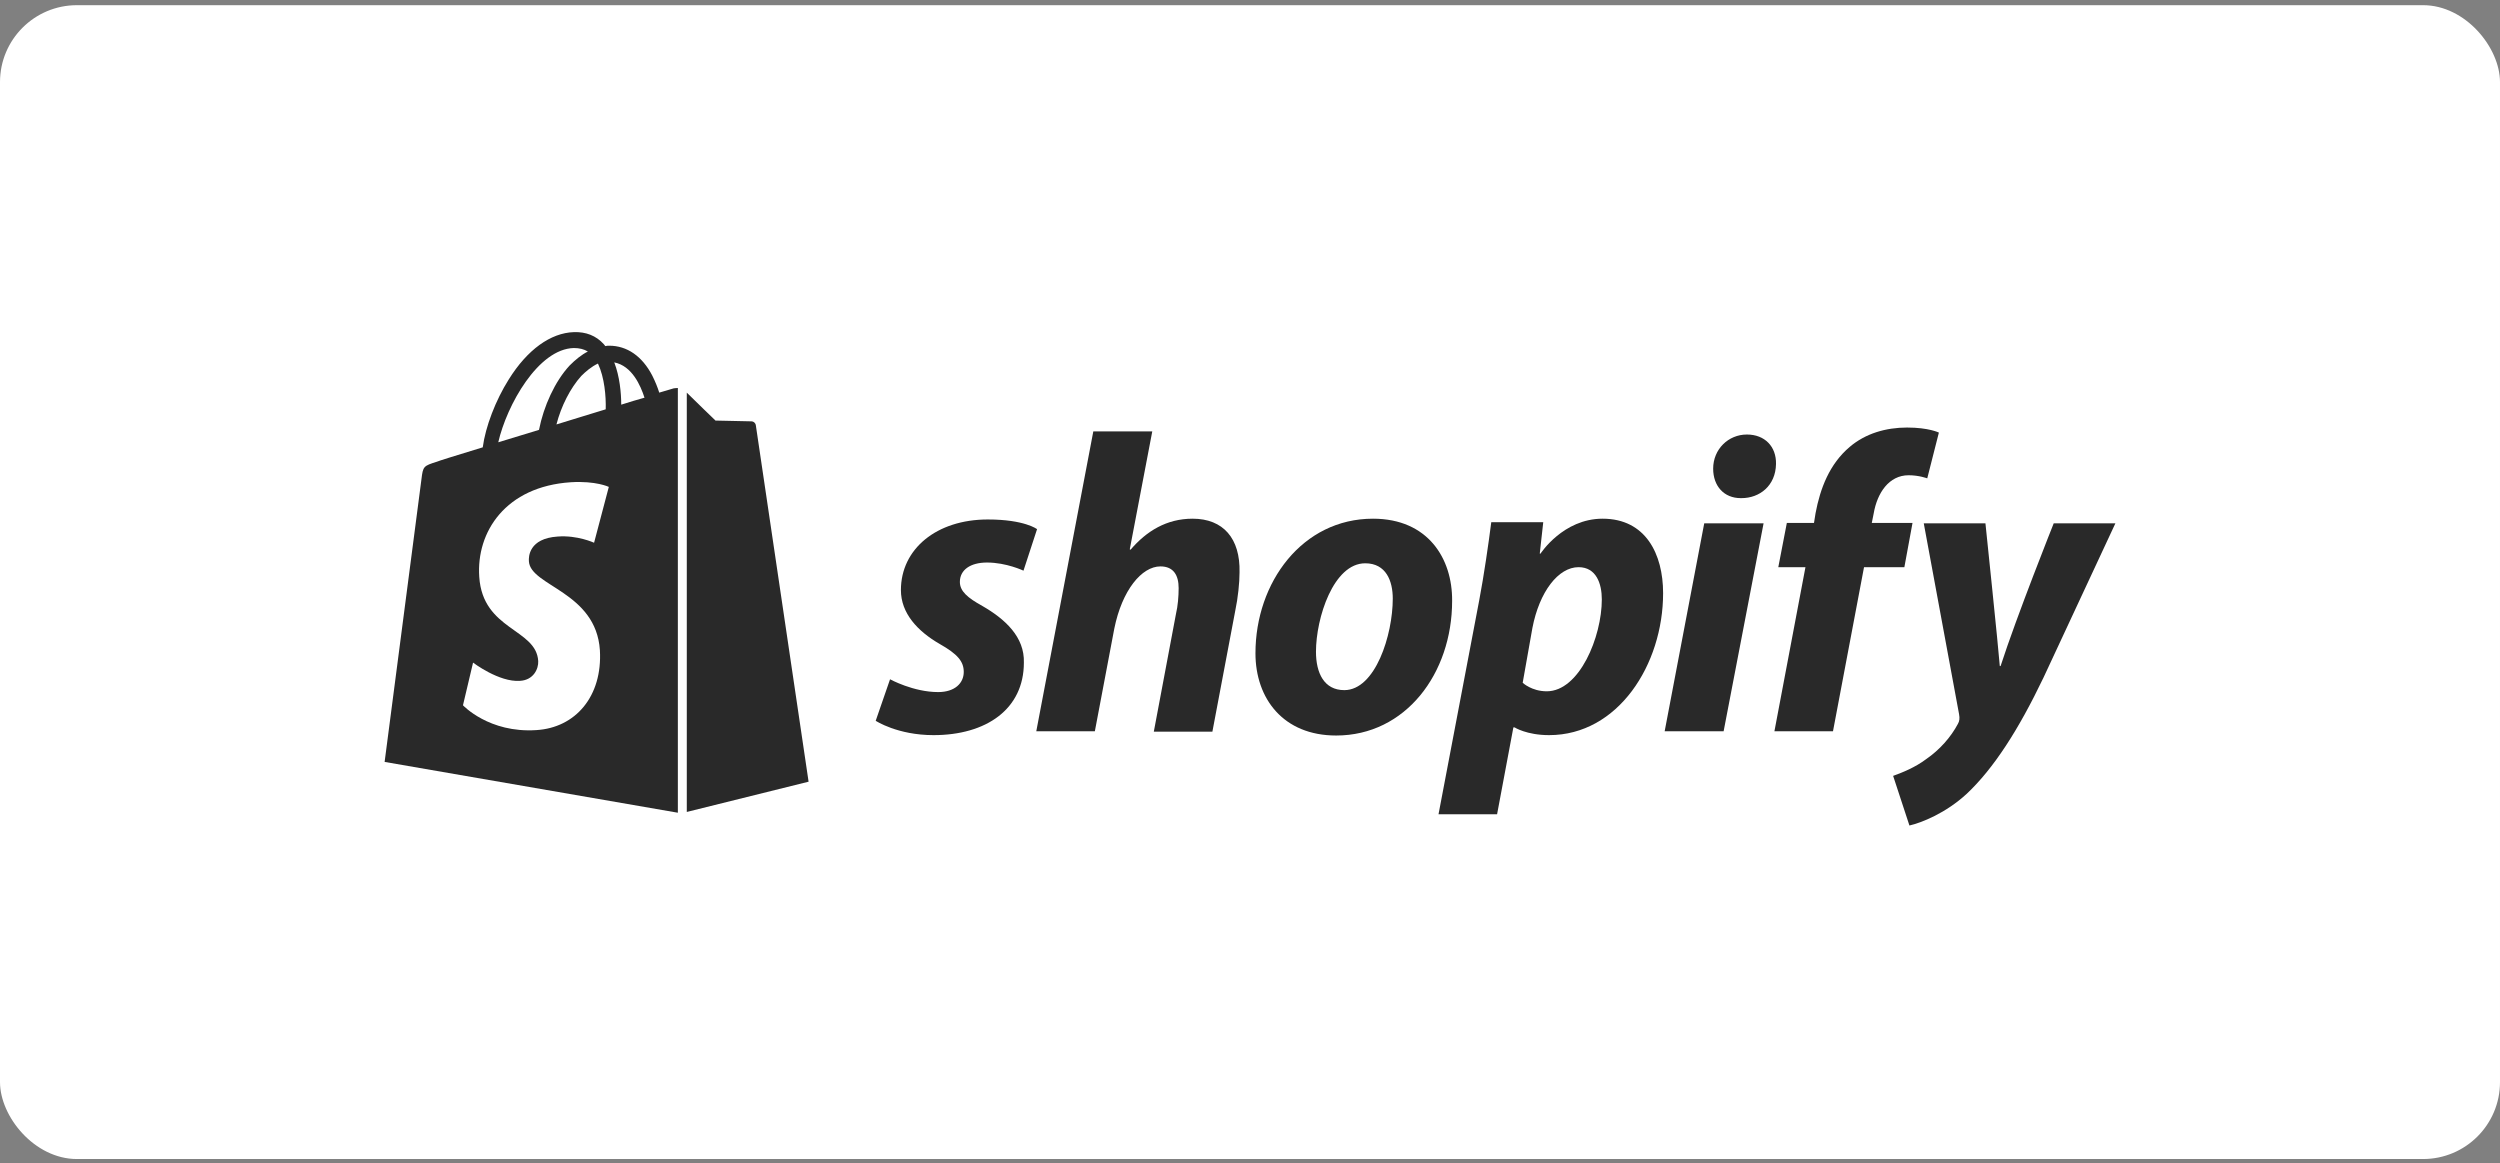
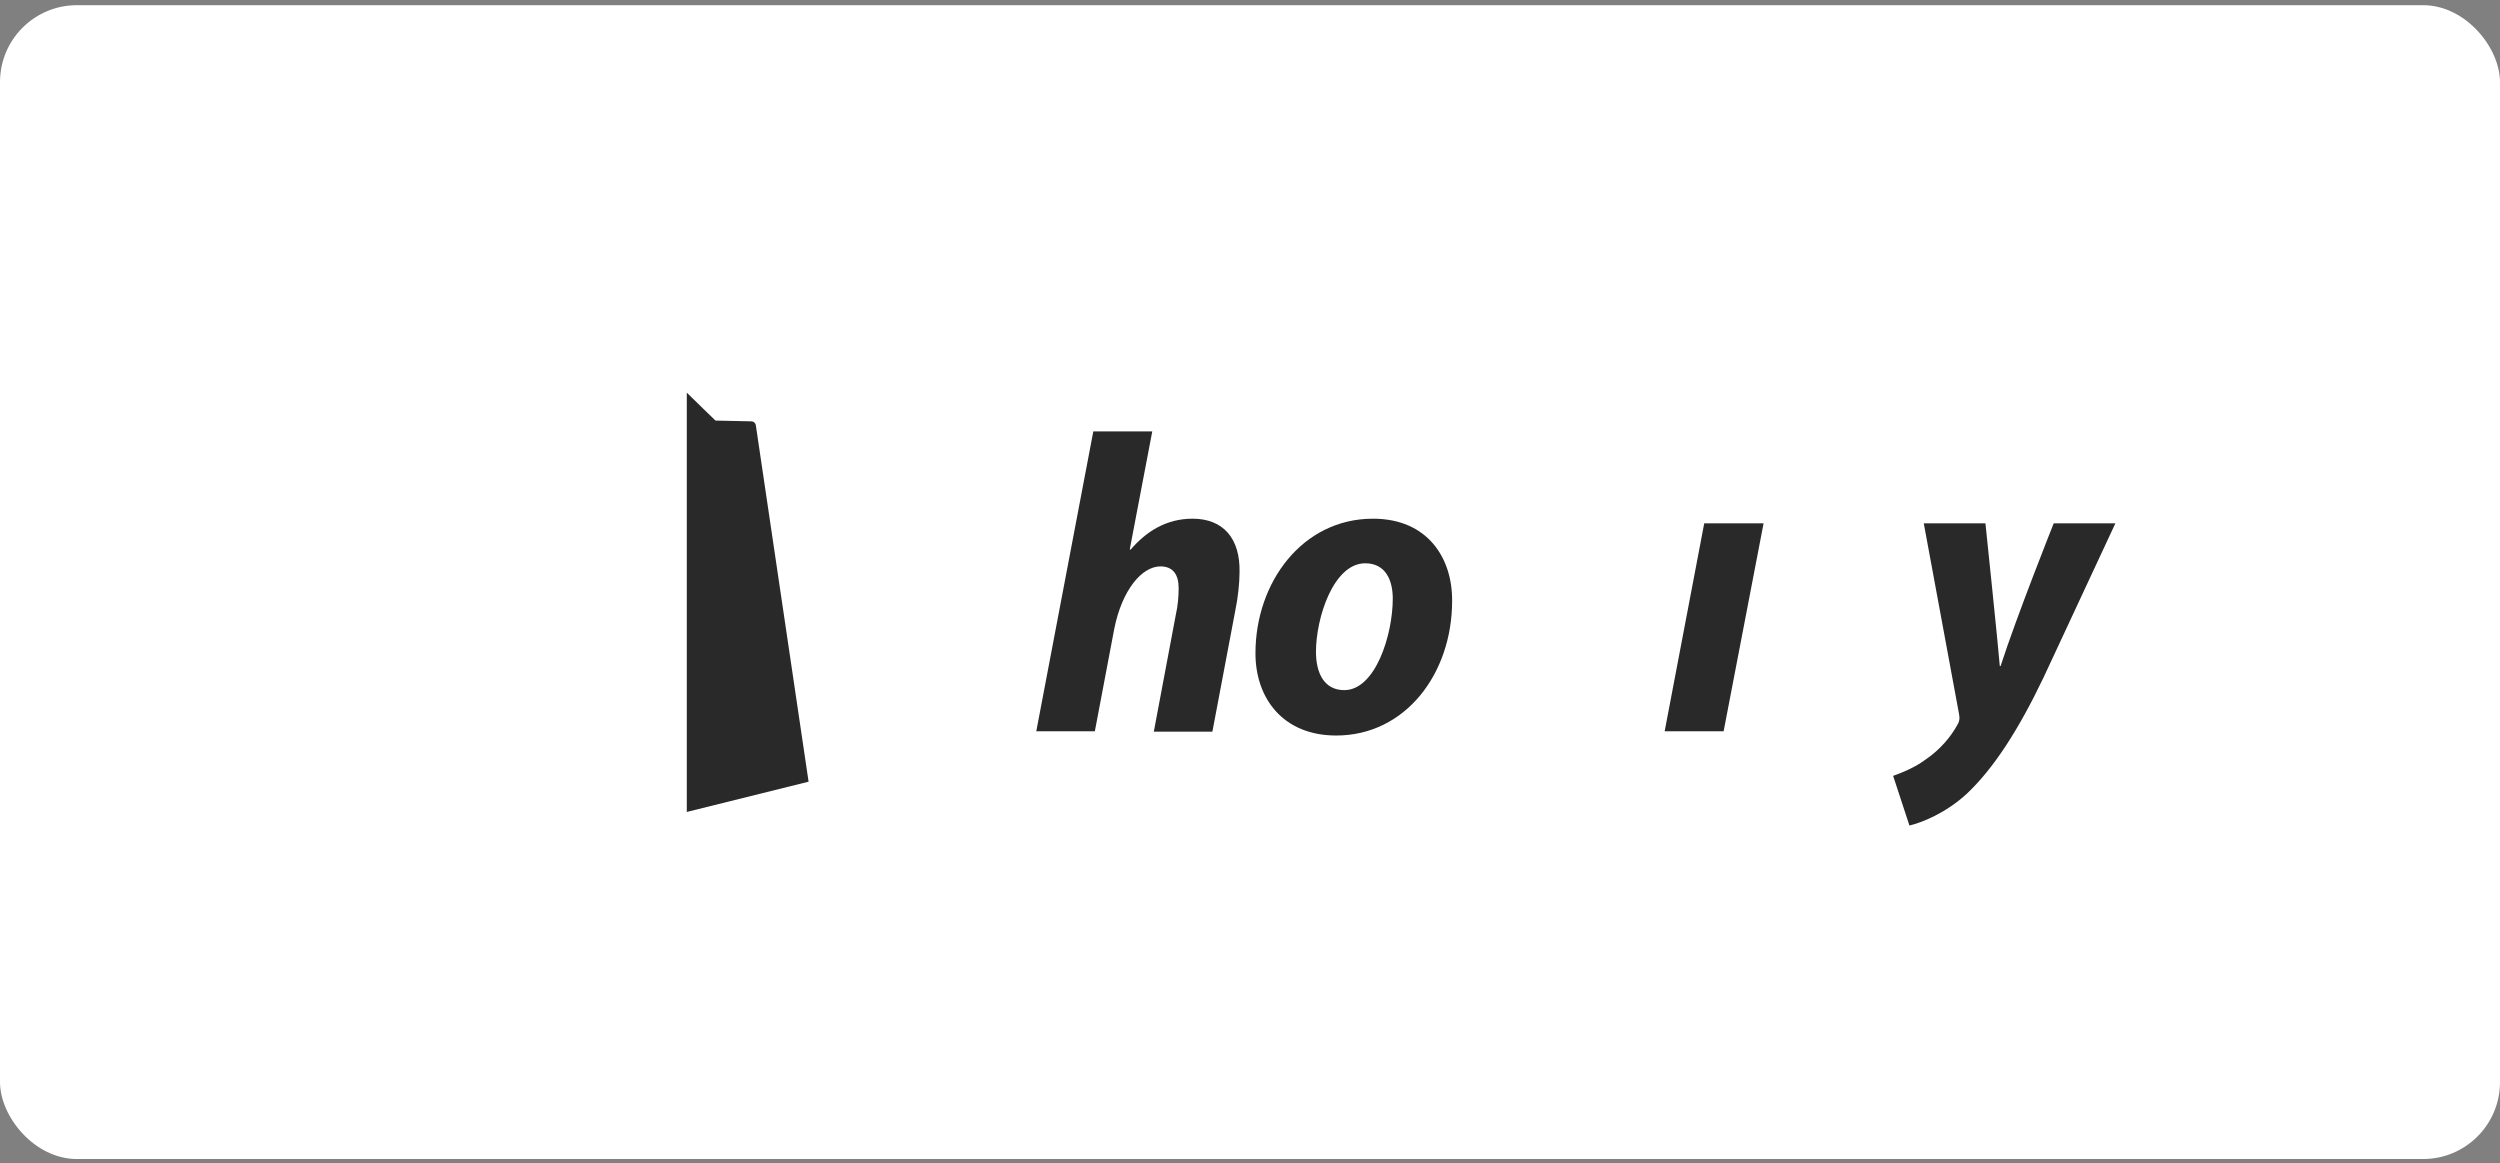
<svg xmlns="http://www.w3.org/2000/svg" fill="none" viewBox="0 0 260 121" height="121" width="260">
  <rect x="0" y="0" width="260" height="121" fill="#808080" stroke="none" />
  <rect fill="white" rx="8" height="120" width="260" y="0.539" />
-   <path fill="#292929" d="M102.166 63.021C100.633 62.174 99.827 61.488 99.827 60.52C99.827 59.269 100.916 58.503 102.65 58.503C104.668 58.503 106.442 59.35 106.442 59.35L107.854 55.033C107.854 55.033 106.564 54.025 102.731 54.025C97.406 54.025 93.695 57.091 93.695 61.367C93.695 63.787 95.43 65.643 97.729 66.974C99.585 68.023 100.23 68.79 100.23 69.879C100.23 71.049 99.302 71.976 97.568 71.976C94.986 71.976 92.565 70.645 92.565 70.645L91.073 74.962C91.073 74.962 93.332 76.454 97.084 76.454C102.57 76.454 106.483 73.751 106.483 68.911C106.564 66.248 104.546 64.392 102.166 63.021Z" />
  <path fill="#292929" d="M124.031 53.944C121.328 53.944 119.231 55.235 117.577 57.172L117.496 57.131L119.836 44.868H113.704L107.774 76.051H113.865L115.882 65.401C116.689 61.367 118.747 58.906 120.683 58.906C122.054 58.906 122.579 59.834 122.579 61.165C122.579 62.012 122.498 63.021 122.297 63.868L119.997 76.091H126.089L128.469 63.505C128.751 62.174 128.912 60.6 128.912 59.511C128.993 56.002 127.218 53.944 124.031 53.944Z" />
  <path fill="#292929" d="M142.791 53.944C135.449 53.944 130.568 60.56 130.568 67.942C130.568 72.662 133.472 76.494 138.959 76.494C146.18 76.494 151.021 70.04 151.021 62.496C151.061 58.099 148.519 53.944 142.791 53.944ZM139.806 71.774C137.708 71.774 136.861 69.999 136.861 67.781C136.861 64.271 138.676 58.583 141.984 58.583C144.163 58.583 144.848 60.439 144.848 62.254C144.848 66.046 143.033 71.774 139.806 71.774Z" />
-   <path fill="#292929" d="M166.67 53.944C162.555 53.944 160.216 57.575 160.216 57.575H160.135L160.498 54.307H155.092C154.81 56.526 154.326 59.874 153.842 62.415L149.606 84.683H155.697L157.392 75.647H157.513C157.513 75.647 158.763 76.454 161.103 76.454C168.284 76.454 172.963 69.112 172.963 61.689C172.963 57.615 171.148 53.944 166.67 53.944ZM160.861 71.895C159.288 71.895 158.36 71.008 158.36 71.008L159.368 65.32C160.094 61.528 162.071 58.986 164.169 58.986C166.025 58.986 166.589 60.721 166.589 62.335C166.589 66.248 164.25 71.895 160.861 71.895Z" />
-   <path fill="#292929" d="M181.679 45.19C179.743 45.19 178.169 46.723 178.169 48.74C178.169 50.555 179.299 51.806 181.034 51.806H181.114C183.01 51.806 184.664 50.515 184.705 48.256C184.745 46.441 183.535 45.19 181.679 45.19Z" />
  <path fill="#292929" d="M173.125 76.051H179.257L183.412 54.428H177.24L173.125 76.051Z" />
-   <path fill="#292929" d="M198.901 54.388H194.666L194.867 53.38C195.23 51.282 196.44 49.426 198.498 49.426C199.587 49.426 200.434 49.749 200.434 49.749L201.644 44.989C201.644 44.989 200.596 44.464 198.336 44.464C196.158 44.464 194.02 45.069 192.366 46.481C190.268 48.256 189.3 50.798 188.816 53.38L188.655 54.388H185.831L184.943 58.987H187.767L184.54 76.051H190.631L193.859 58.987H198.054L198.901 54.388Z" />
  <path fill="#292929" d="M213.586 54.428C213.586 54.428 209.754 64.029 208.06 69.273H207.979C207.858 67.579 206.486 54.428 206.486 54.428H200.072L203.743 74.276C203.824 74.719 203.783 75.002 203.622 75.284C202.896 76.656 201.726 77.987 200.314 78.955C199.185 79.802 197.894 80.327 196.885 80.69L198.58 85.853C199.83 85.571 202.372 84.563 204.55 82.546C207.333 79.923 209.915 75.93 212.537 70.443L220 54.428H213.586Z" />
-   <path fill="#292929" d="M70.054 40.391C70.054 40.391 69.489 40.552 68.561 40.834C68.4 40.31 68.158 39.705 67.835 39.059C66.786 37.042 65.213 35.953 63.357 35.953C63.236 35.953 63.115 35.953 62.954 35.994C62.913 35.913 62.833 35.873 62.792 35.792C61.986 34.904 60.937 34.501 59.686 34.541C57.266 34.622 54.845 36.357 52.909 39.463C51.537 41.641 50.489 44.384 50.206 46.523C47.423 47.37 45.486 47.975 45.446 48.015C44.034 48.459 43.994 48.499 43.832 49.83C43.711 50.839 40 79.239 40 79.239L70.497 84.523V40.35C70.255 40.35 70.134 40.391 70.054 40.391ZM62.994 42.569C61.38 43.053 59.605 43.618 57.871 44.142C58.355 42.246 59.323 40.35 60.453 39.1C60.896 38.656 61.502 38.132 62.187 37.809C62.873 39.261 63.034 41.238 62.994 42.569ZM59.686 36.195C60.251 36.195 60.735 36.316 61.138 36.558C60.493 36.881 59.847 37.406 59.242 38.011C57.709 39.665 56.54 42.246 56.056 44.707C54.603 45.151 53.151 45.595 51.82 45.998C52.707 42.125 55.975 36.276 59.686 36.195ZM55.007 58.383C55.168 60.964 61.986 61.529 62.389 67.621C62.671 72.421 59.847 75.689 55.773 75.931C50.852 76.253 48.149 73.349 48.149 73.349L49.198 68.911C49.198 68.911 51.901 70.969 54.079 70.808C55.491 70.727 56.015 69.557 55.975 68.75C55.773 65.362 50.206 65.563 49.843 59.996C49.52 55.317 52.586 50.597 59.364 50.153C61.986 49.992 63.317 50.637 63.317 50.637L61.784 56.446C61.784 56.446 60.049 55.639 57.992 55.801C55.007 56.002 54.966 57.898 55.007 58.383ZM64.608 42.085C64.608 40.875 64.446 39.14 63.882 37.688C65.737 38.051 66.625 40.108 67.028 41.359C66.302 41.561 65.495 41.803 64.608 42.085Z" />
  <path fill="#292929" d="M71.426 84.443L84.093 81.296C84.093 81.296 78.647 44.466 78.606 44.224C78.566 43.981 78.364 43.82 78.163 43.82C77.961 43.82 74.411 43.739 74.411 43.739C74.411 43.739 72.233 41.642 71.426 40.835V84.443Z" />
</svg>